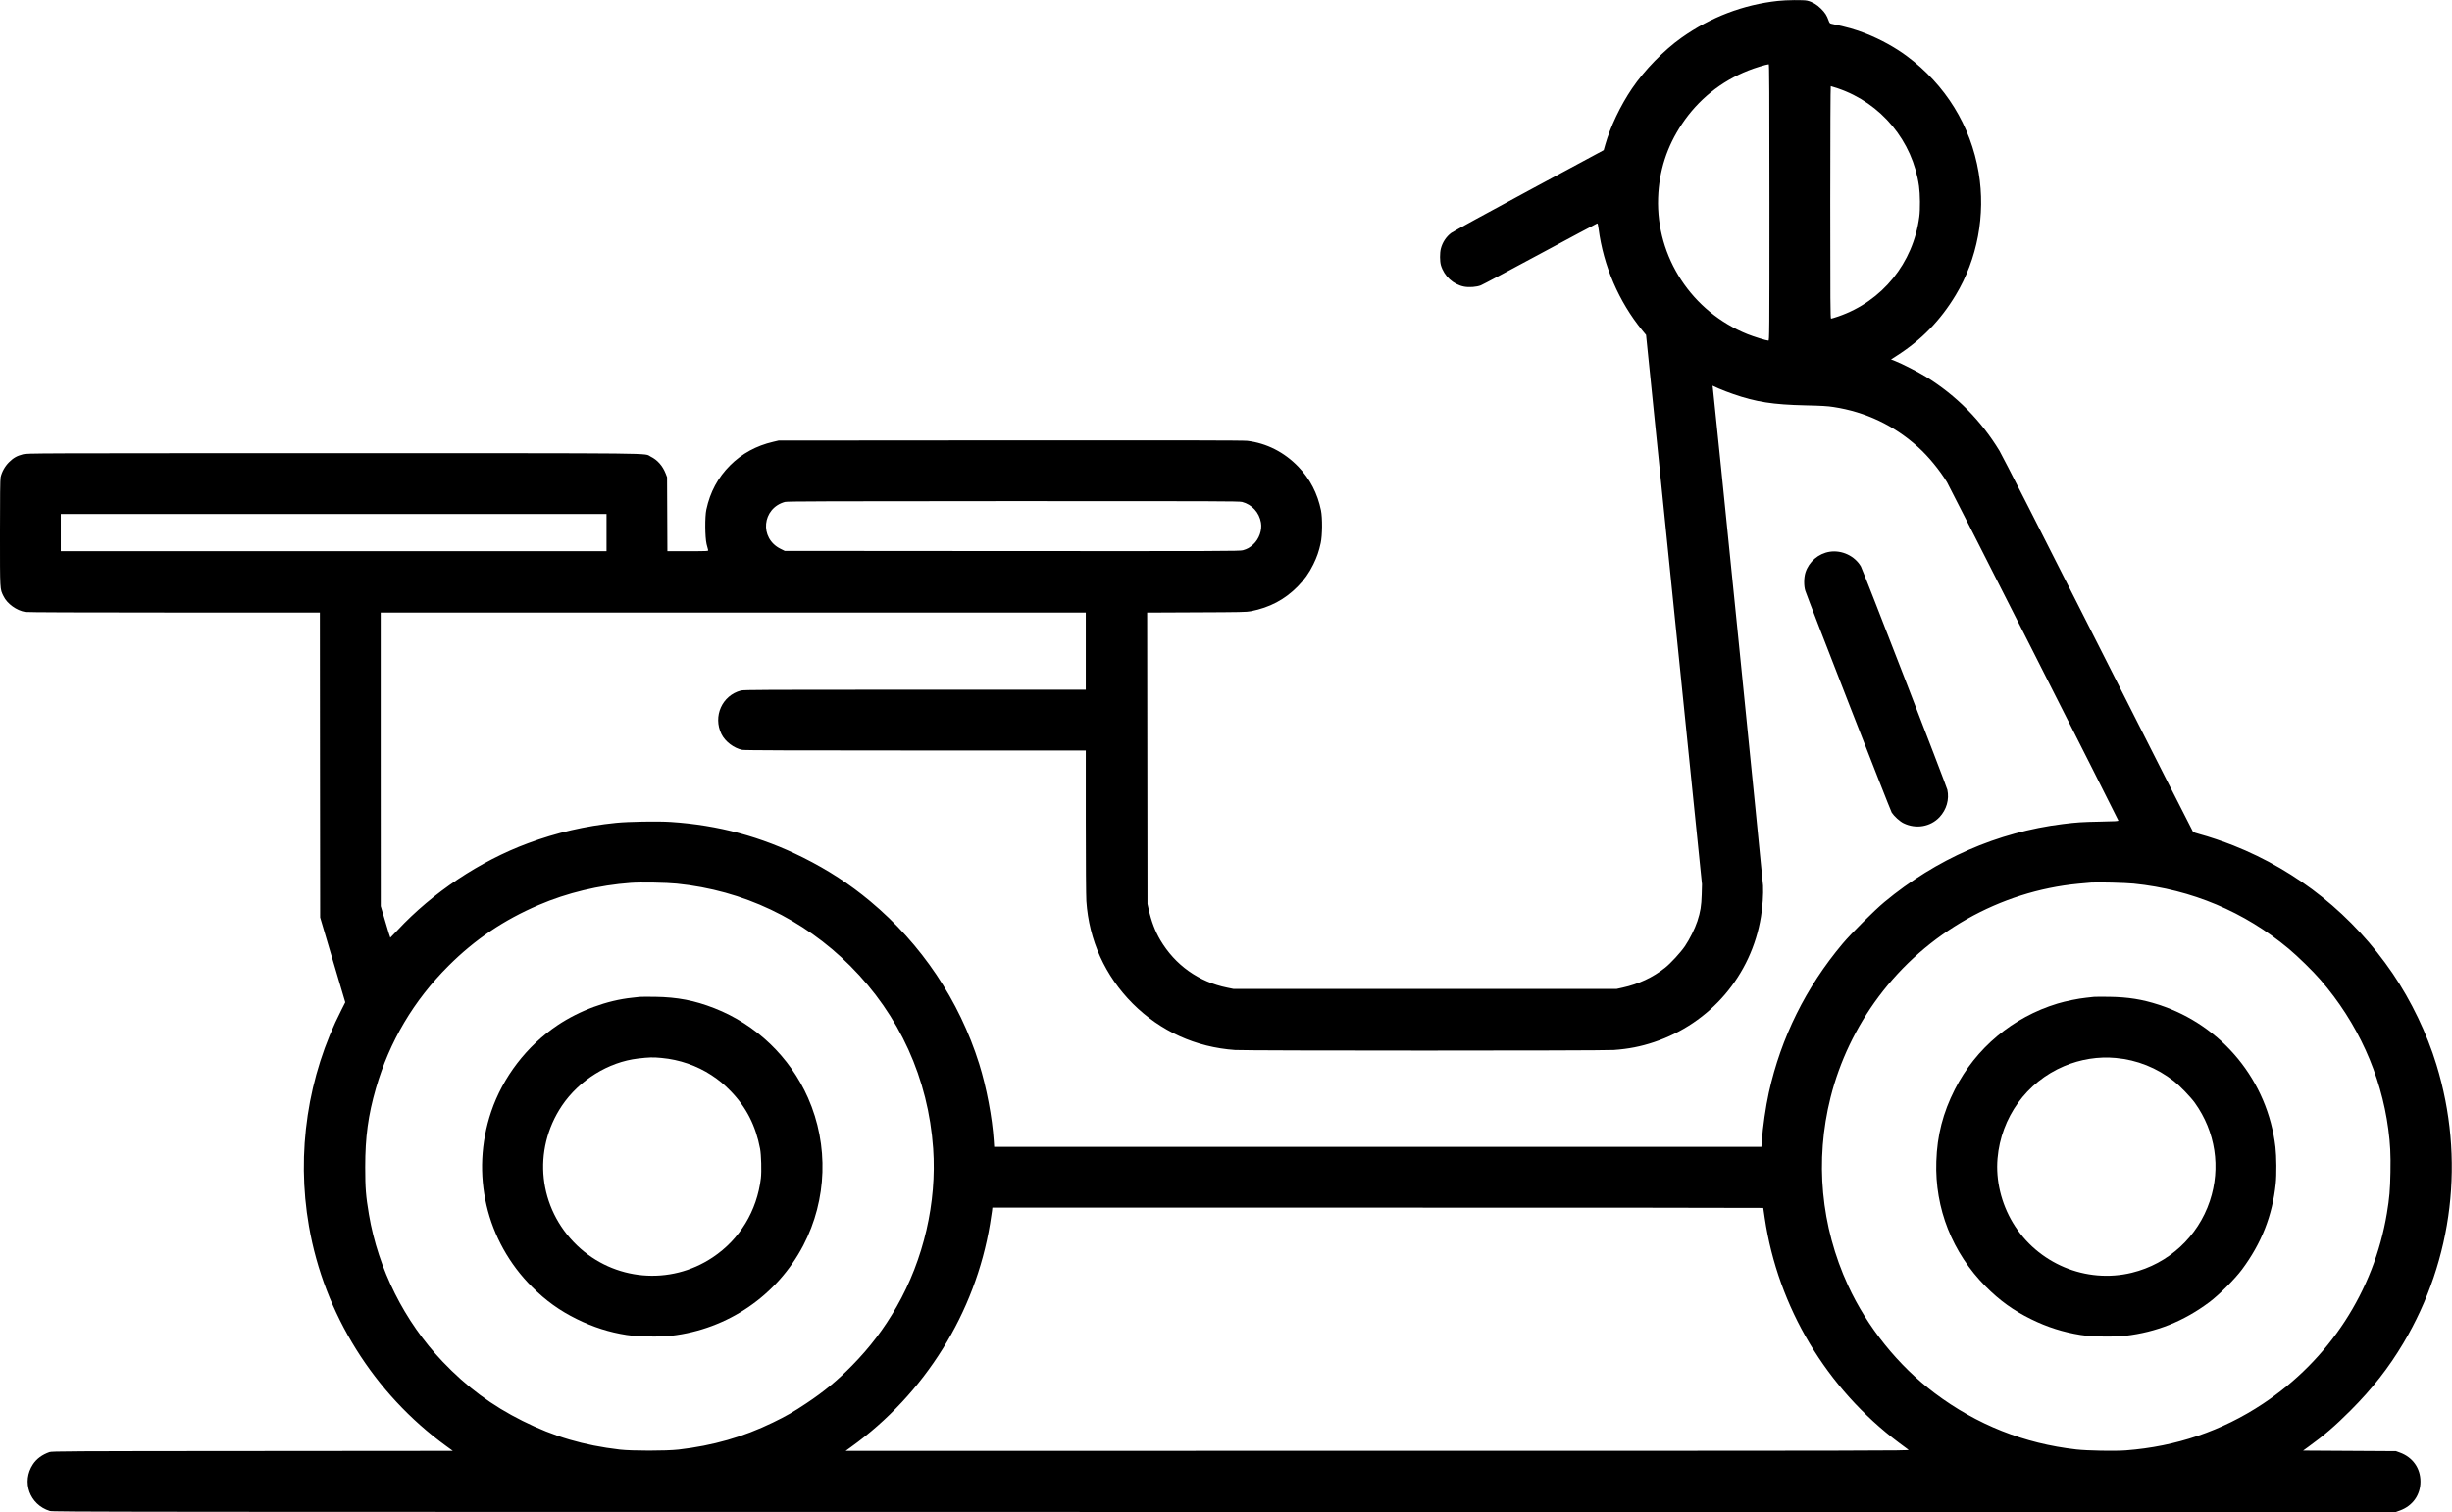
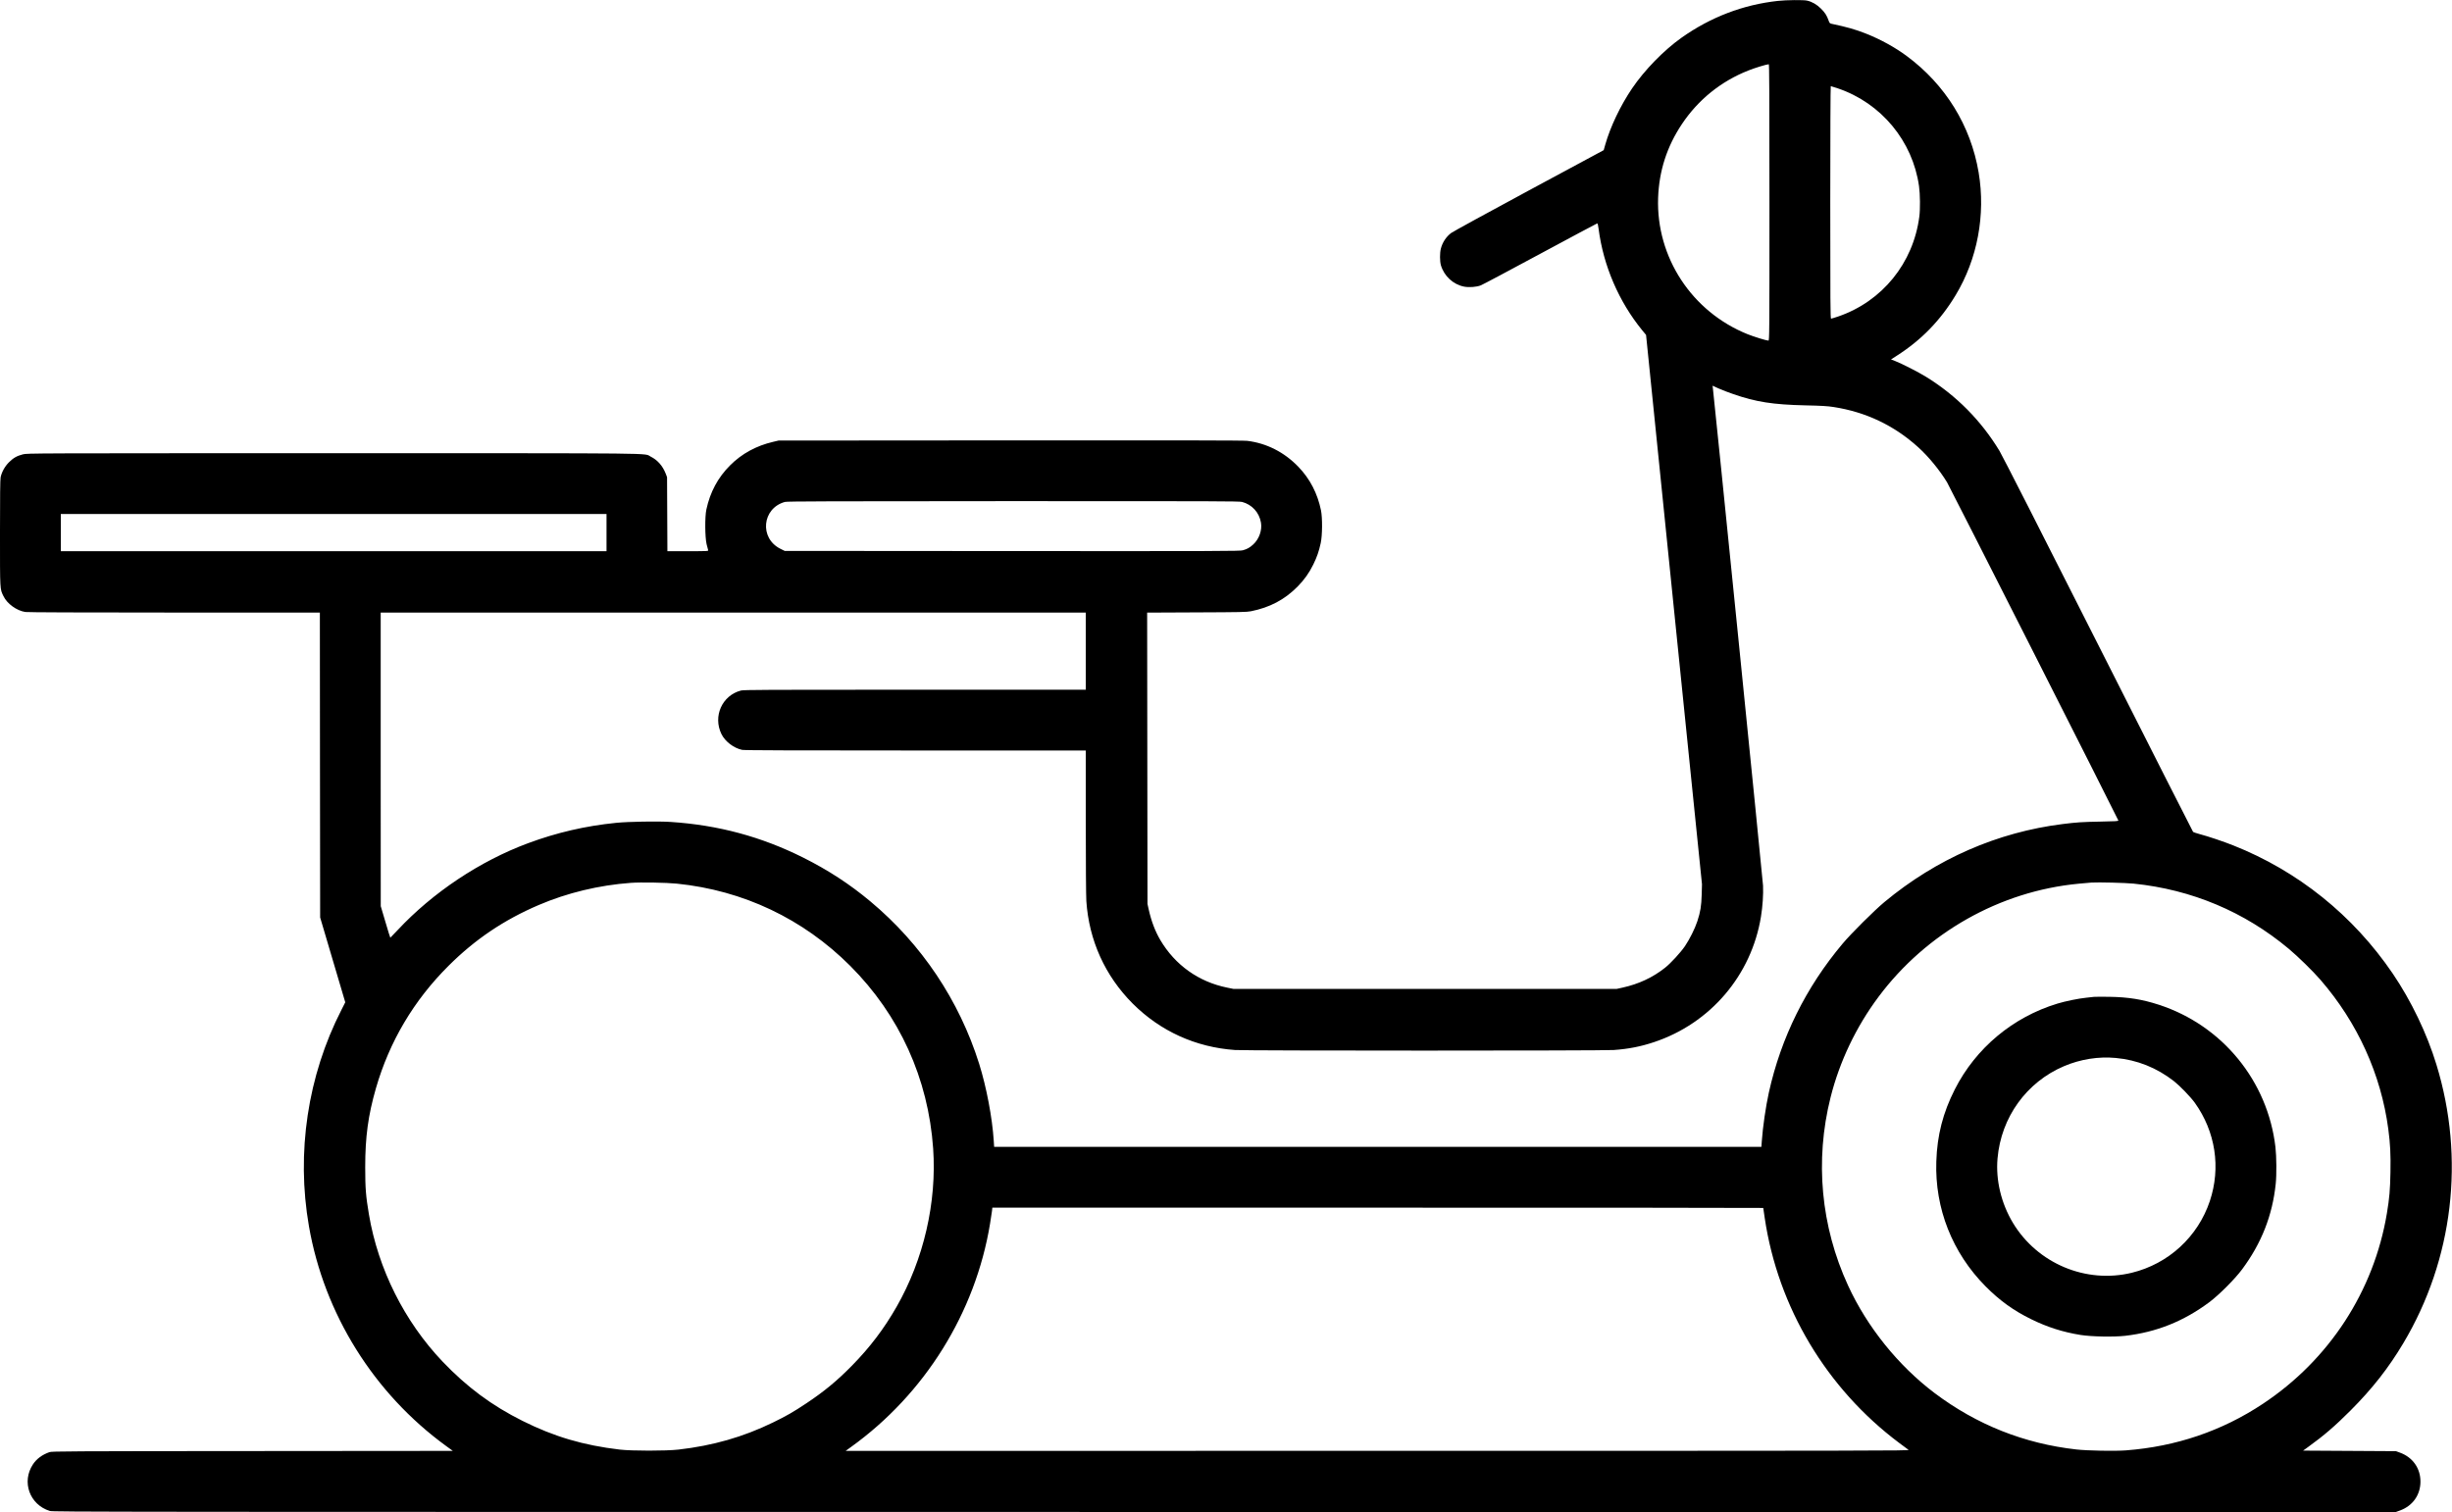
<svg xmlns="http://www.w3.org/2000/svg" version="1.0" width="4354pt" height="2686pt" viewBox="0 0 4354 2686" preserveAspectRatio="xMidYMid meet">
  <g transform="translate(0,2686) scale(0.1,-0.1)" fill="#000000" stroke="none">
    <path d="M31570 26844 c-616 -67 -1193 -287 -1710 -653 -315 -223 -658 -575 -879 -901 -208 -307 -387 -684 -477 -1001 l-27 -96 -1326 -714 c-729 -393 -1350 -733 -1381 -756 -90 -67 -156 -167 -185 -280 -20 -76 -19 -225 1 -294 57 -193 219 -342 412 -380 91 -17 223 -7 297 23 33 13 508 265 1056 561 548 295 1003 538 1010 539 9 2 16 -26 25 -95 85 -657 359 -1293 773 -1801 l70 -85 496 -4878 497 -4878 -5 -185 c-6 -201 -22 -303 -77 -472 -44 -133 -137 -320 -221 -444 -78 -114 -252 -303 -353 -383 -218 -173 -469 -290 -756 -353 l-105 -23 -3400 0 -3400 0 -113 23 c-506 102 -926 401 -1188 845 -92 156 -160 335 -207 546 l-21 96 -3 2587 -3 2587 877 4 c782 3 888 5 966 20 335 67 597 205 827 437 120 122 206 242 281 395 66 135 99 232 131 379 30 137 32 445 5 581 -61 299 -195 559 -401 773 -251 261 -565 420 -909 462 -67 8 -1221 10 -4207 8 l-4115 -3 -97 -23 c-297 -69 -555 -209 -763 -417 -217 -217 -355 -474 -422 -785 -28 -129 -25 -490 4 -615 12 -49 24 -98 28 -107 7 -17 -14 -18 -359 -18 l-365 0 -3 658 -3 657 -25 65 c-54 137 -146 241 -266 300 -132 65 329 60 -5635 60 -5383 0 -5437 0 -5513 -20 -105 -27 -169 -63 -247 -141 -73 -73 -128 -172 -148 -267 -8 -36 -11 -349 -11 -990 0 -1031 -2 -990 62 -1121 65 -135 234 -257 388 -281 42 -6 961 -10 2647 -10 l2583 0 2 -2707 3 -2708 223 -754 223 -753 -69 -137 c-599 -1171 -804 -2533 -576 -3841 271 -1557 1152 -2969 2437 -3904 l118 -86 -3558 -3 c-3274 -2 -3562 -4 -3604 -19 -130 -46 -228 -118 -293 -216 -207 -312 -60 -718 299 -829 58 -17 697 -18 20860 -18 l20800 0 71 26 c227 83 364 277 364 514 0 237 -137 431 -364 514 l-71 26 -824 5 -825 5 90 65 c285 206 475 370 754 649 385 386 674 754 937 1196 885 1486 1098 3280 587 4945 -169 554 -449 1136 -776 1618 -704 1035 -1682 1821 -2833 2277 -179 71 -437 158 -595 200 -58 16 -110 33 -117 39 -6 6 -763 1499 -1682 3318 -996 1972 -1705 3365 -1756 3450 -326 538 -768 985 -1302 1314 -144 89 -425 232 -551 282 l-73 28 107 69 c434 278 771 625 1040 1072 388 642 535 1427 409 2179 -140 830 -588 1558 -1274 2067 -206 154 -472 300 -726 400 -189 75 -335 116 -613 175 -29 6 -36 14 -51 57 -32 91 -63 139 -135 211 -74 74 -158 123 -246 143 -62 15 -370 12 -520 -5z m-150 -3579 c0 -2348 -1 -2455 -18 -2455 -34 0 -258 69 -370 114 -990 398 -1625 1367 -1589 2421 17 480 156 911 422 1310 289 433 694 761 1181 953 106 43 315 107 362 111 9 1 12 -496 12 -2454z m1216 2025 c769 -262 1326 -934 1440 -1736 20 -143 23 -410 5 -544 -108 -824 -658 -1501 -1436 -1770 -65 -22 -123 -40 -131 -40 -12 0 -14 310 -14 2065 0 1198 4 2065 9 2065 5 0 62 -18 127 -40z m-1858 -5430 c405 -140 703 -187 1282 -200 283 -6 395 -13 497 -29 573 -88 1075 -326 1505 -715 181 -163 381 -407 512 -623 46 -76 3018 -5944 3041 -6005 5 -13 -37 -16 -322 -21 -322 -6 -413 -12 -663 -43 -1163 -145 -2246 -619 -3170 -1387 -180 -150 -589 -557 -740 -737 -652 -775 -1094 -1669 -1310 -2643 -56 -254 -108 -614 -126 -869 l-7 -98 -6812 0 -6812 0 -7 108 c-26 407 -129 952 -259 1367 -354 1127 -1024 2127 -1932 2885 -370 309 -746 554 -1195 779 -744 371 -1503 576 -2350 632 -221 15 -758 6 -970 -16 -547 -55 -1058 -174 -1564 -362 -855 -317 -1694 -877 -2316 -1544 -69 -73 -127 -134 -129 -134 -3 0 -42 126 -87 280 l-83 280 -1 2608 0 2607 6260 0 6260 0 0 -685 0 -685 -3033 0 c-2654 0 -3040 -2 -3090 -15 -335 -87 -501 -458 -346 -774 65 -132 219 -249 367 -280 38 -8 922 -11 3077 -11 l3025 0 0 -1262 c0 -739 4 -1325 10 -1413 47 -698 333 -1329 824 -1821 491 -490 1118 -775 1816 -824 198 -14 6532 -14 6725 0 264 19 478 61 715 140 1001 333 1730 1188 1899 2228 30 181 44 399 37 552 -5 108 -870 8685 -891 8837 l-6 42 111 -50 c62 -27 177 -72 258 -99z m-8723 -1915 c176 -46 306 -188 336 -368 23 -135 -33 -291 -137 -387 -64 -58 -105 -81 -185 -104 -49 -15 -419 -16 -4095 -14 l-4040 3 -75 37 c-379 188 -328 721 79 833 38 11 813 13 4052 14 3569 1 4012 -1 4065 -14z m-11285 -545 l0 -330 -4845 0 -4845 0 0 330 0 330 4845 0 4845 0 0 -330z m1250 -6235 c1179 -120 2240 -624 3076 -1459 877 -878 1387 -2002 1474 -3246 66 -956 -168 -1969 -649 -2810 -225 -393 -473 -720 -790 -1043 -270 -275 -496 -461 -811 -671 -231 -154 -354 -225 -595 -342 -530 -258 -1066 -411 -1677 -481 -219 -25 -830 -25 -1043 0 -645 76 -1165 229 -1725 509 -546 272 -990 602 -1420 1053 -677 710 -1146 1646 -1309 2615 -55 326 -66 462 -66 840 0 538 52 920 190 1400 240 831 672 1560 1289 2175 472 471 984 816 1601 1080 506 217 1073 353 1635 394 175 13 635 5 820 -14z m25870 0 c1028 -105 1964 -499 2750 -1156 162 -135 432 -399 565 -553 658 -760 1075 -1679 1204 -2651 35 -267 44 -445 38 -767 -6 -315 -18 -458 -63 -728 -230 -1382 -1025 -2604 -2204 -3385 -726 -482 -1541 -758 -2430 -826 -197 -15 -684 -6 -879 16 -927 104 -1770 439 -2517 1001 -645 486 -1200 1175 -1538 1911 -484 1053 -592 2220 -311 3341 160 638 454 1254 852 1787 849 1138 2154 1876 3553 2009 91 9 192 18 225 20 129 8 608 -4 755 -19z m-6580 -5760 c0 -3 12 -83 26 -178 236 -1587 1097 -3028 2387 -3995 78 -59 154 -115 167 -124 24 -16 -533 -17 -9425 -17 l-9449 -1 94 68 c1311 942 2210 2386 2470 3966 15 94 31 197 35 229 l6 57 6845 0 c3764 0 6844 -2 6844 -5z" />
-     <path d="M32490 17060 c-200 -31 -370 -177 -431 -369 -29 -91 -30 -242 -2 -326 58 -174 1509 -3897 1534 -3937 43 -66 144 -158 211 -190 220 -107 477 -63 638 109 124 133 176 312 139 485 -15 68 -1501 3908 -1536 3968 -109 186 -337 293 -553 260z" />
-     <path d="M11360 9154 c-19 -2 -80 -9 -135 -15 -445 -46 -934 -227 -1325 -489 -545 -366 -970 -919 -1178 -1535 -372 -1101 -92 -2298 728 -3115 242 -242 491 -421 795 -570 288 -142 573 -233 881 -281 198 -30 592 -38 794 -14 1003 115 1879 715 2344 1605 423 811 454 1782 84 2620 -321 727 -922 1303 -1663 1593 -353 138 -655 196 -1050 202 -132 2 -256 1 -275 -1z m390 -1085 c315 -29 625 -136 883 -305 135 -89 221 -160 343 -285 276 -285 445 -616 521 -1024 20 -111 28 -398 14 -521 -69 -582 -377 -1089 -857 -1408 -756 -504 -1753 -415 -2408 214 -687 660 -798 1691 -268 2481 306 454 826 777 1352 838 198 23 264 25 420 10z" />
    <path d="M37180 9154 c-19 -2 -80 -9 -135 -15 -139 -14 -368 -61 -510 -104 -792 -240 -1450 -789 -1823 -1523 -211 -416 -314 -814 -329 -1282 -28 -834 285 -1624 877 -2220 248 -250 495 -428 805 -580 288 -142 568 -231 880 -281 196 -31 590 -38 793 -15 553 64 1036 257 1490 595 172 128 455 411 583 583 346 465 541 960 599 1523 17 161 14 485 -5 650 -137 1176 -944 2162 -2070 2529 -296 96 -544 136 -880 141 -132 2 -256 1 -275 -1z m390 -1085 c380 -35 726 -173 1035 -414 102 -80 293 -278 368 -382 368 -514 465 -1152 267 -1745 -212 -635 -734 -1115 -1385 -1274 -815 -199 -1678 164 -2113 888 -207 346 -306 757 -272 1143 63 729 514 1355 1180 1638 291 124 613 175 920 146z" />
  </g>
</svg>